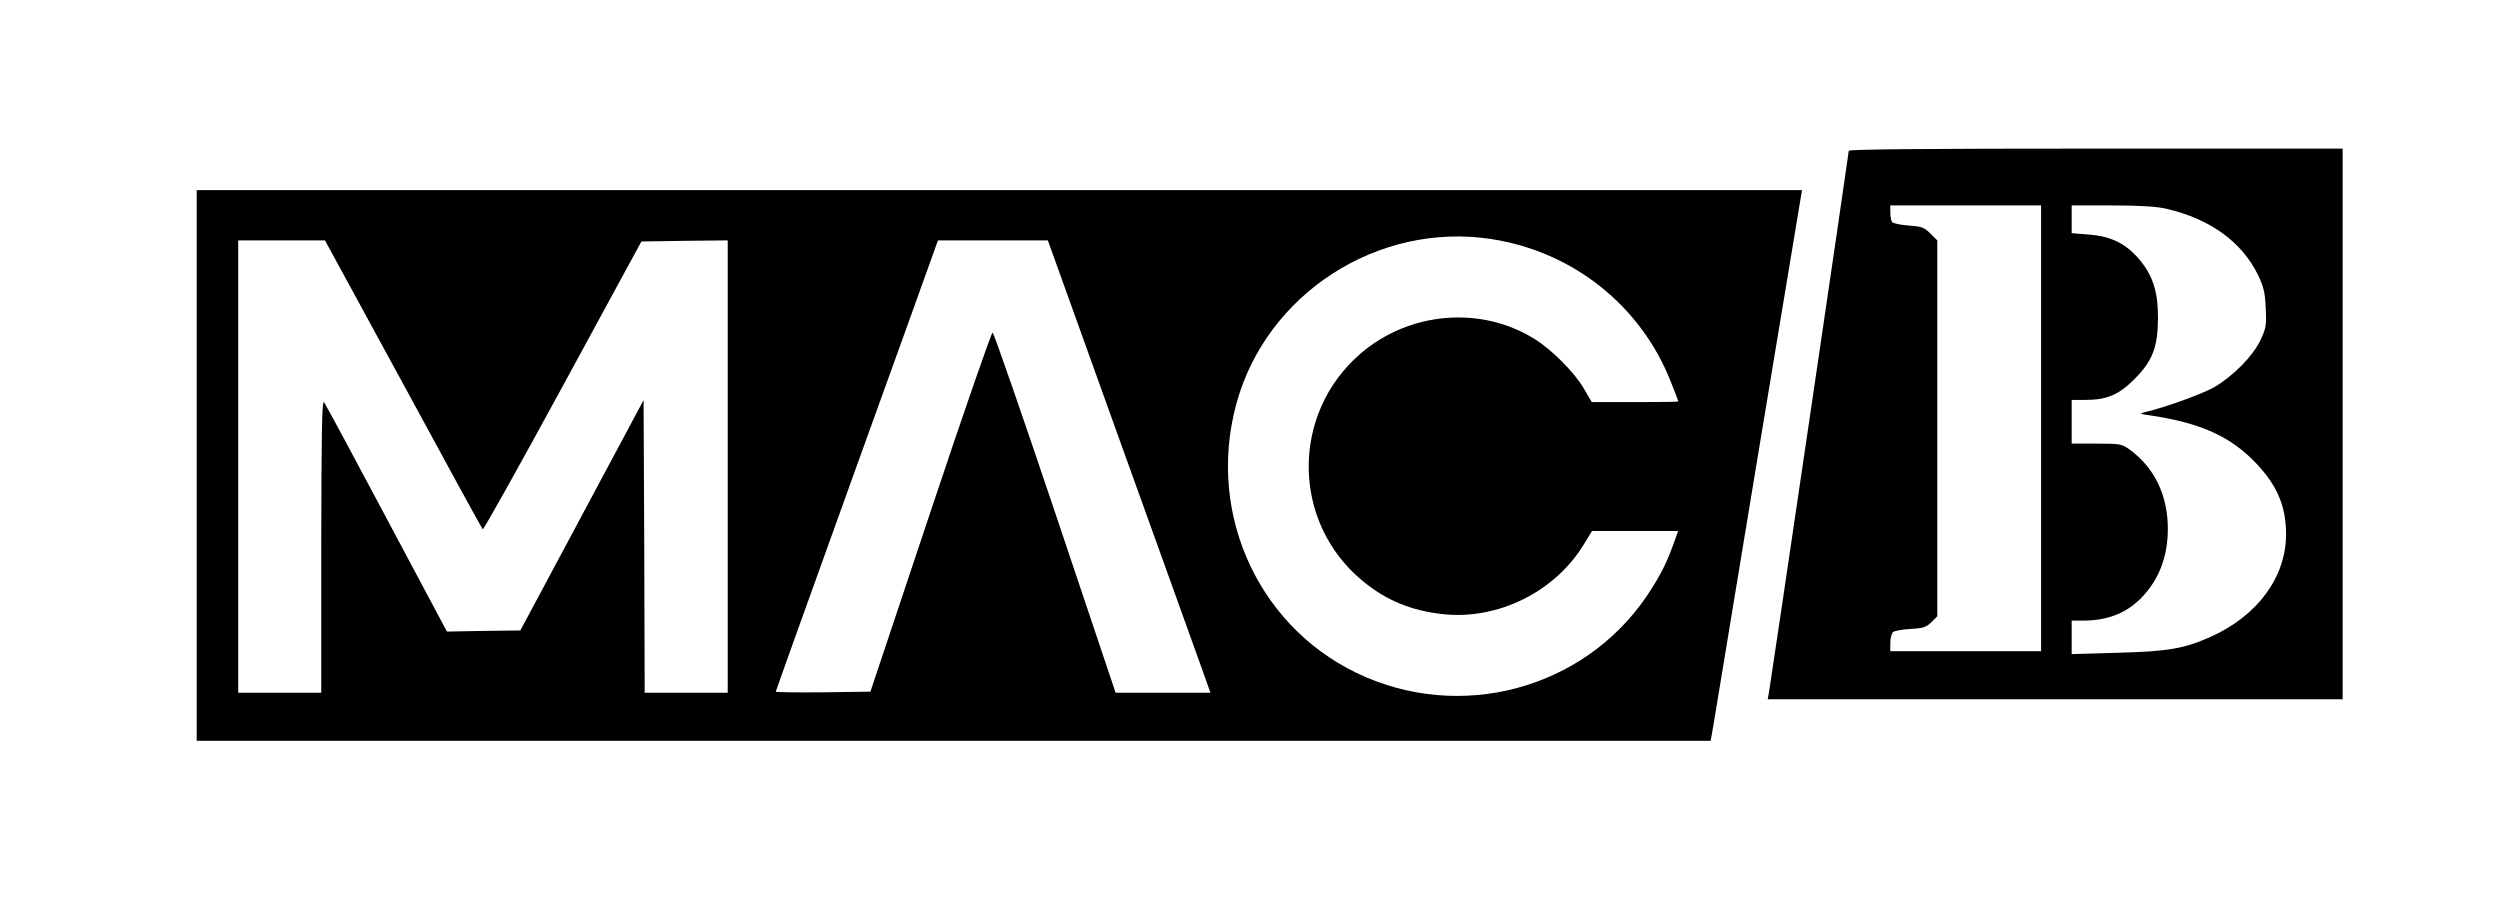
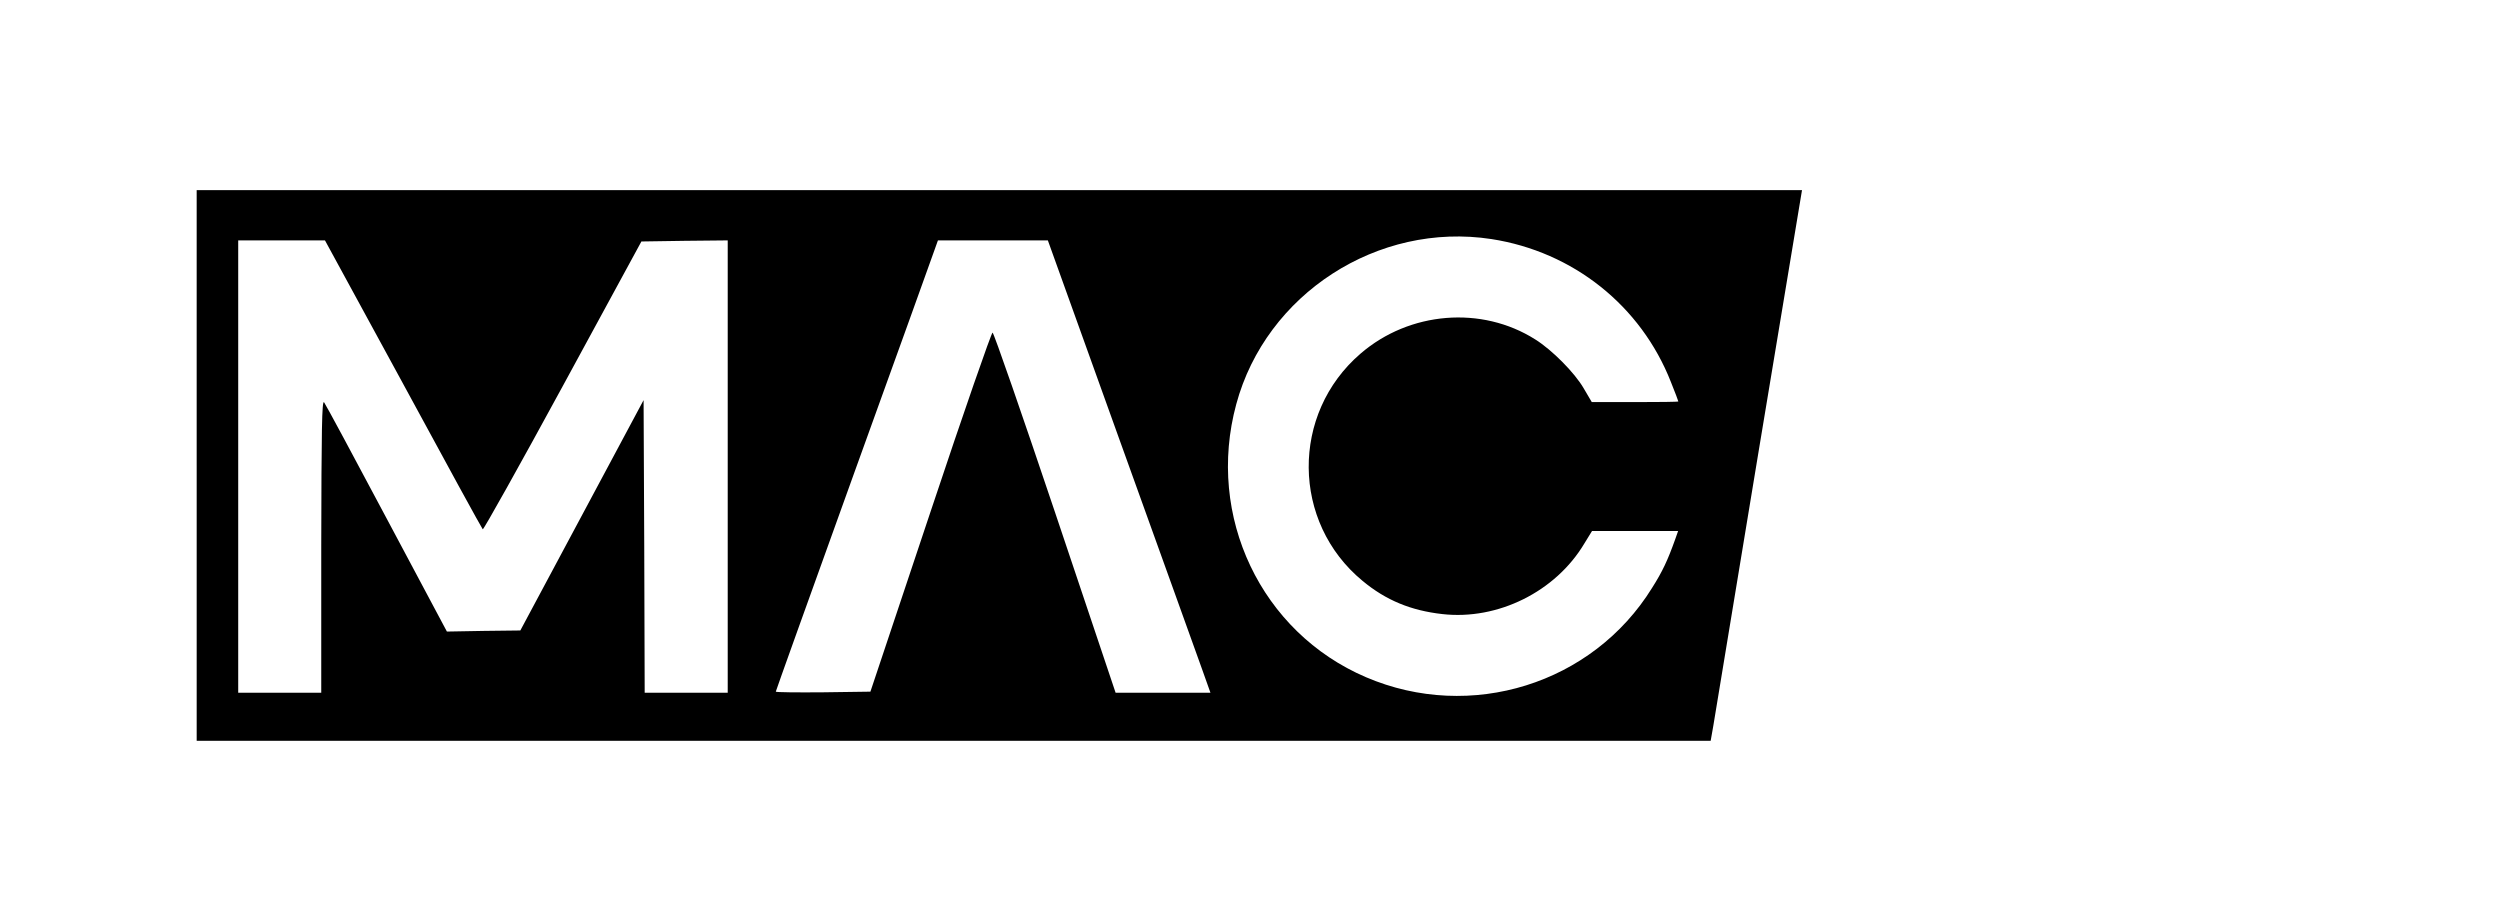
<svg xmlns="http://www.w3.org/2000/svg" version="1.0" width="1144pt" height="416pt" viewBox="0 0 1144 416" preserveAspectRatio="xMidYMid meet">
  <g transform="translate(0,416) scale(0.1,-0.1)" fill="#000000" stroke="none">
-     <path d="M8460 3470 c0 -11 -355 -2421 -365 -2477 l-6 -33 1316 0 1315 0 0 1260 0 1260 -1130 0 c-757 0 -1130 -3 -1130 -10z m880 -1270 l0 -1020 -345 0 -345 0 0 39 c0 21 6 43 13 49 6 5 42 12 80 14 57 3 72 8 95 31 l27 27 0 860 0 860 -32 32 c-29 28 -40 32 -100 36 -37 3 -71 10 -75 16 -4 6 -8 26 -8 44 l0 32 345 0 345 0 0 -1020z m572 1005 c201 -46 347 -152 421 -304 26 -55 32 -80 35 -152 4 -78 1 -92 -24 -145 -34 -73 -125 -165 -212 -216 -55 -31 -223 -92 -317 -114 -27 -7 -25 -8 25 -15 231 -34 370 -98 485 -220 97 -103 136 -197 136 -324 0 -196 -131 -374 -347 -470 -119 -53 -193 -66 -421 -72 l-213 -6 0 77 0 76 50 0 c118 0 206 36 277 113 75 81 113 184 113 307 0 153 -61 280 -174 362 -37 27 -44 28 -153 28 l-113 0 0 100 0 100 63 0 c97 0 152 23 223 94 84 84 108 146 109 281 0 127 -26 202 -96 280 -60 65 -125 95 -225 102 l-74 6 0 63 0 64 184 0 c127 0 205 -5 248 -15z" />
    <path d="M900 2030 l0 -1260 3464 0 3464 0 12 68 c6 37 100 604 208 1260 l198 1192 -3673 0 -3673 0 0 -1260z m5925 1036 c374 -58 684 -305 821 -654 19 -47 34 -87 34 -89 0 -2 -89 -3 -198 -3 l-198 0 -37 63 c-41 71 -145 176 -222 224 -245 155 -575 128 -799 -65 -320 -275 -316 -772 9 -1040 107 -89 222 -136 365 -152 254 -29 519 103 650 323 l35 57 197 0 197 0 -13 -37 c-35 -98 -59 -149 -106 -223 -272 -440 -830 -614 -1309 -409 -480 205 -733 736 -594 1249 136 505 648 836 1168 756z m-4980 -663 c196 -362 360 -661 364 -665 3 -4 168 291 366 655 l360 662 198 3 197 2 0 -1035 0 -1035 -190 0 -190 0 -2 670 -3 669 -282 -527 -282 -527 -168 -2 -168 -3 -275 516 c-151 284 -280 524 -287 533 -10 13 -12 -126 -13 -656 l0 -673 -190 0 -190 0 0 1035 0 1035 199 0 198 0 358 -657z m3285 -275 c184 -512 352 -977 372 -1034 l37 -104 -217 0 -217 0 -276 822 c-152 452 -281 824 -287 826 -5 1 -130 -358 -284 -820 l-275 -823 -216 -3 c-119 -1 -217 0 -217 3 0 3 160 449 356 993 196 543 363 1006 371 1030 l15 42 251 0 252 0 335 -932z" />
  </g>
</svg>